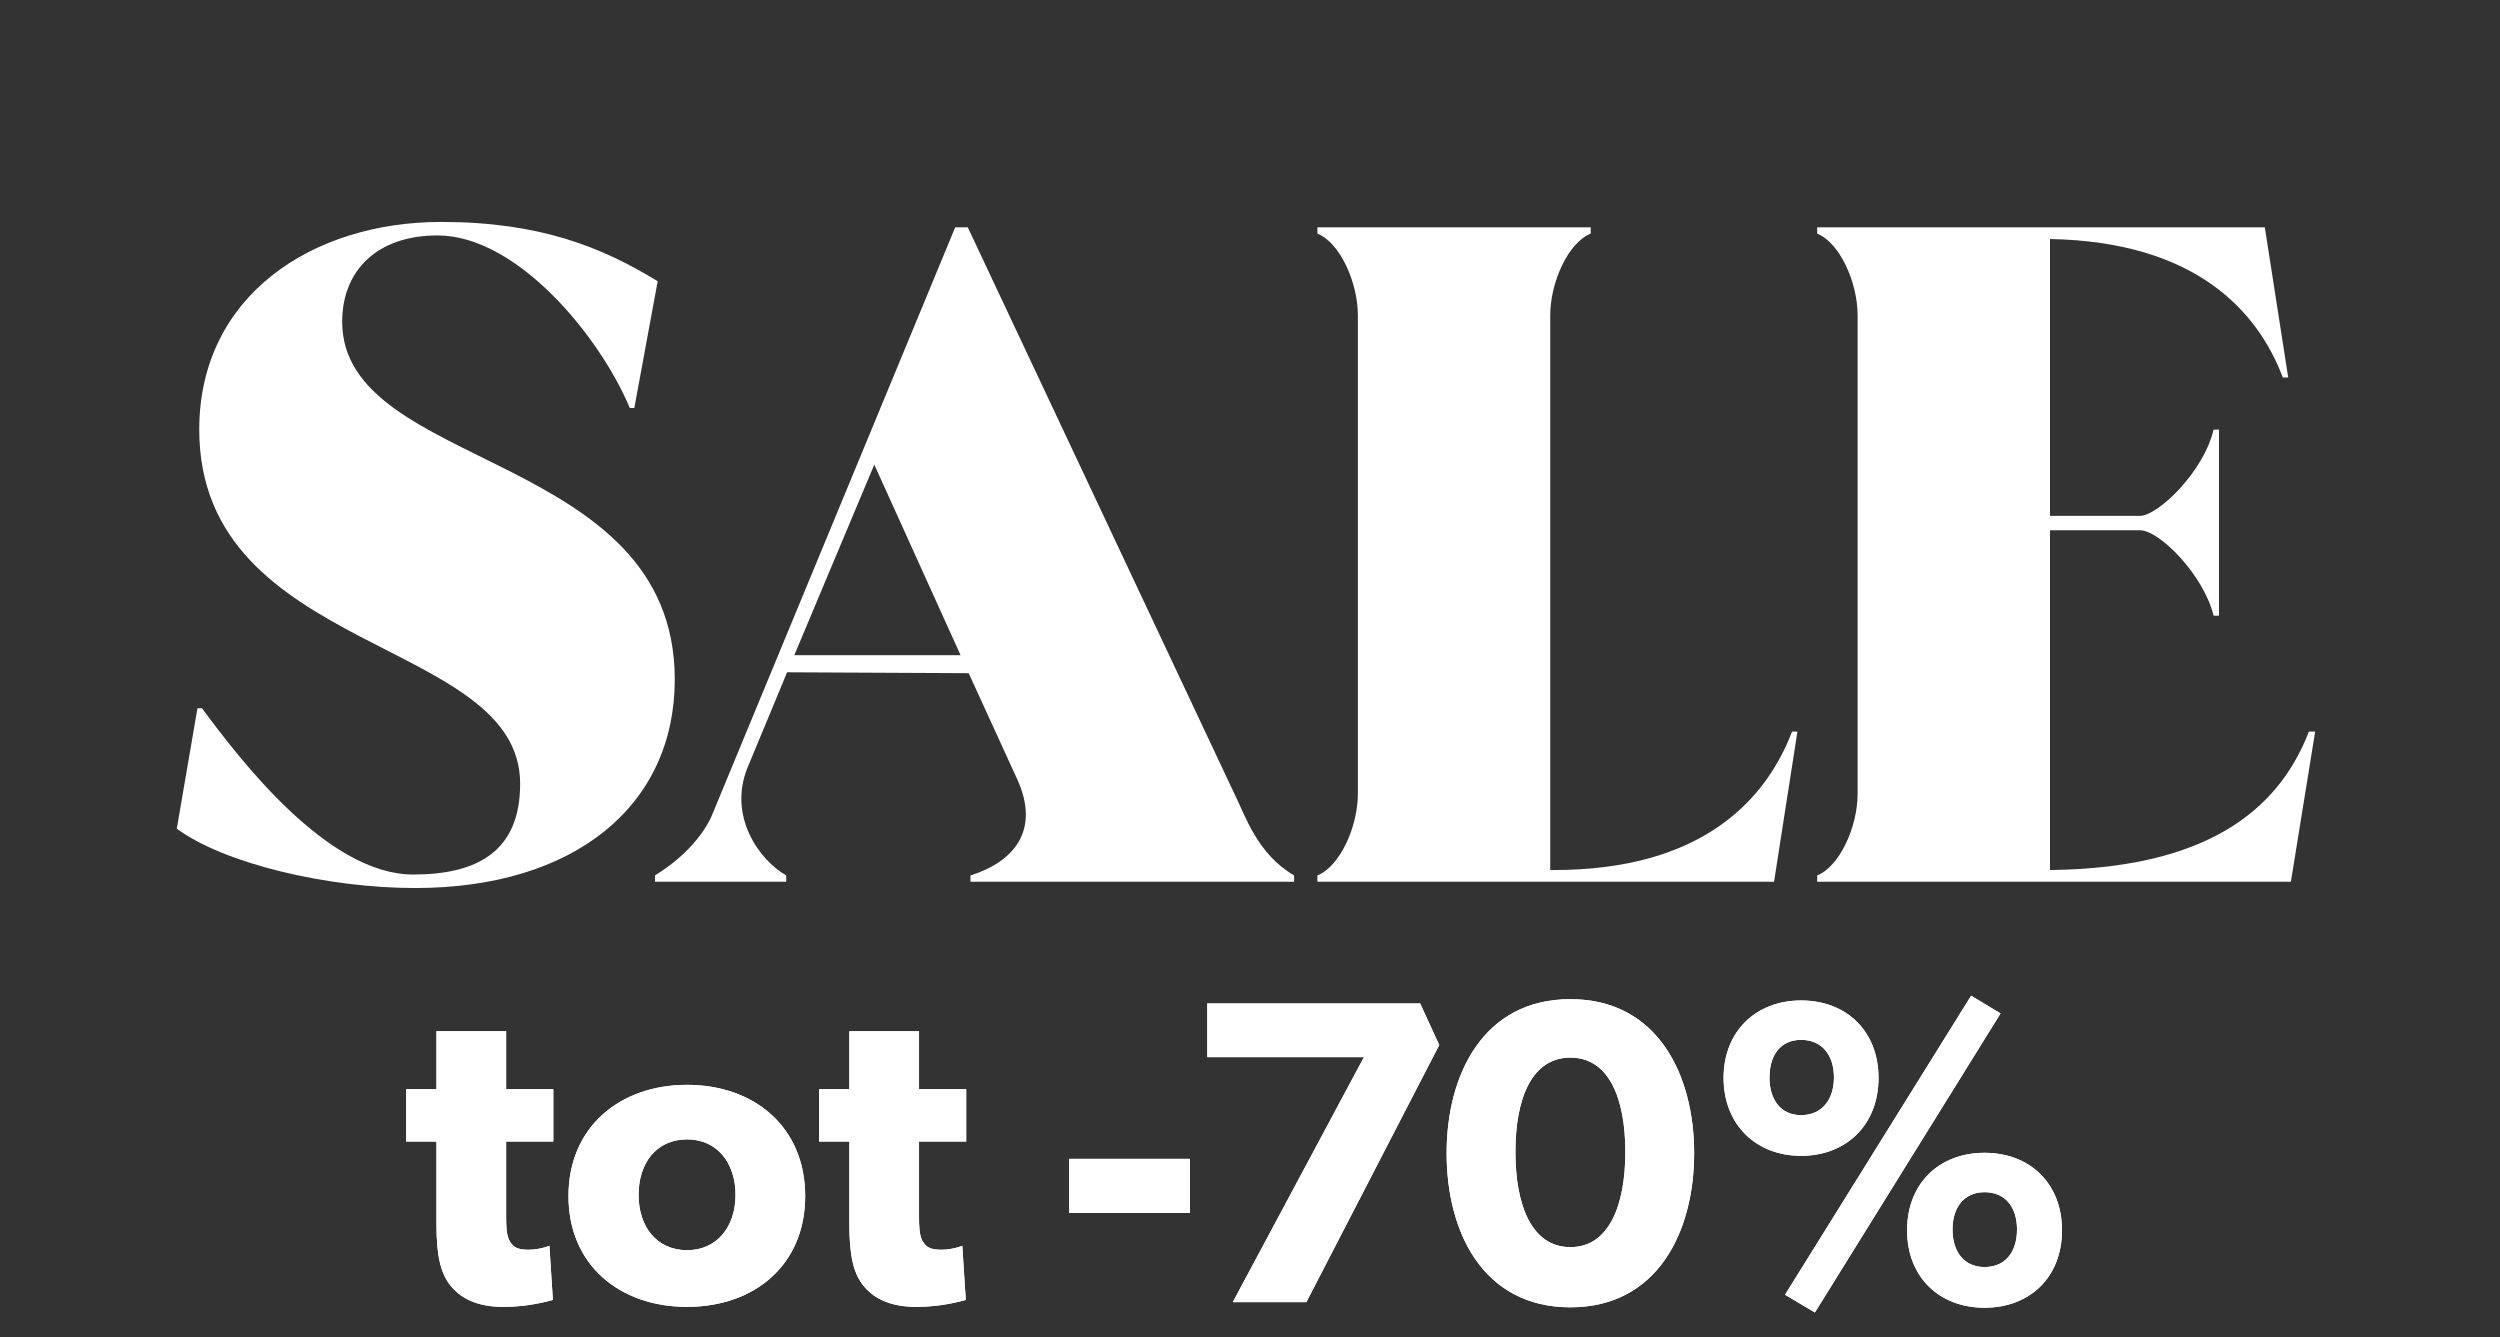
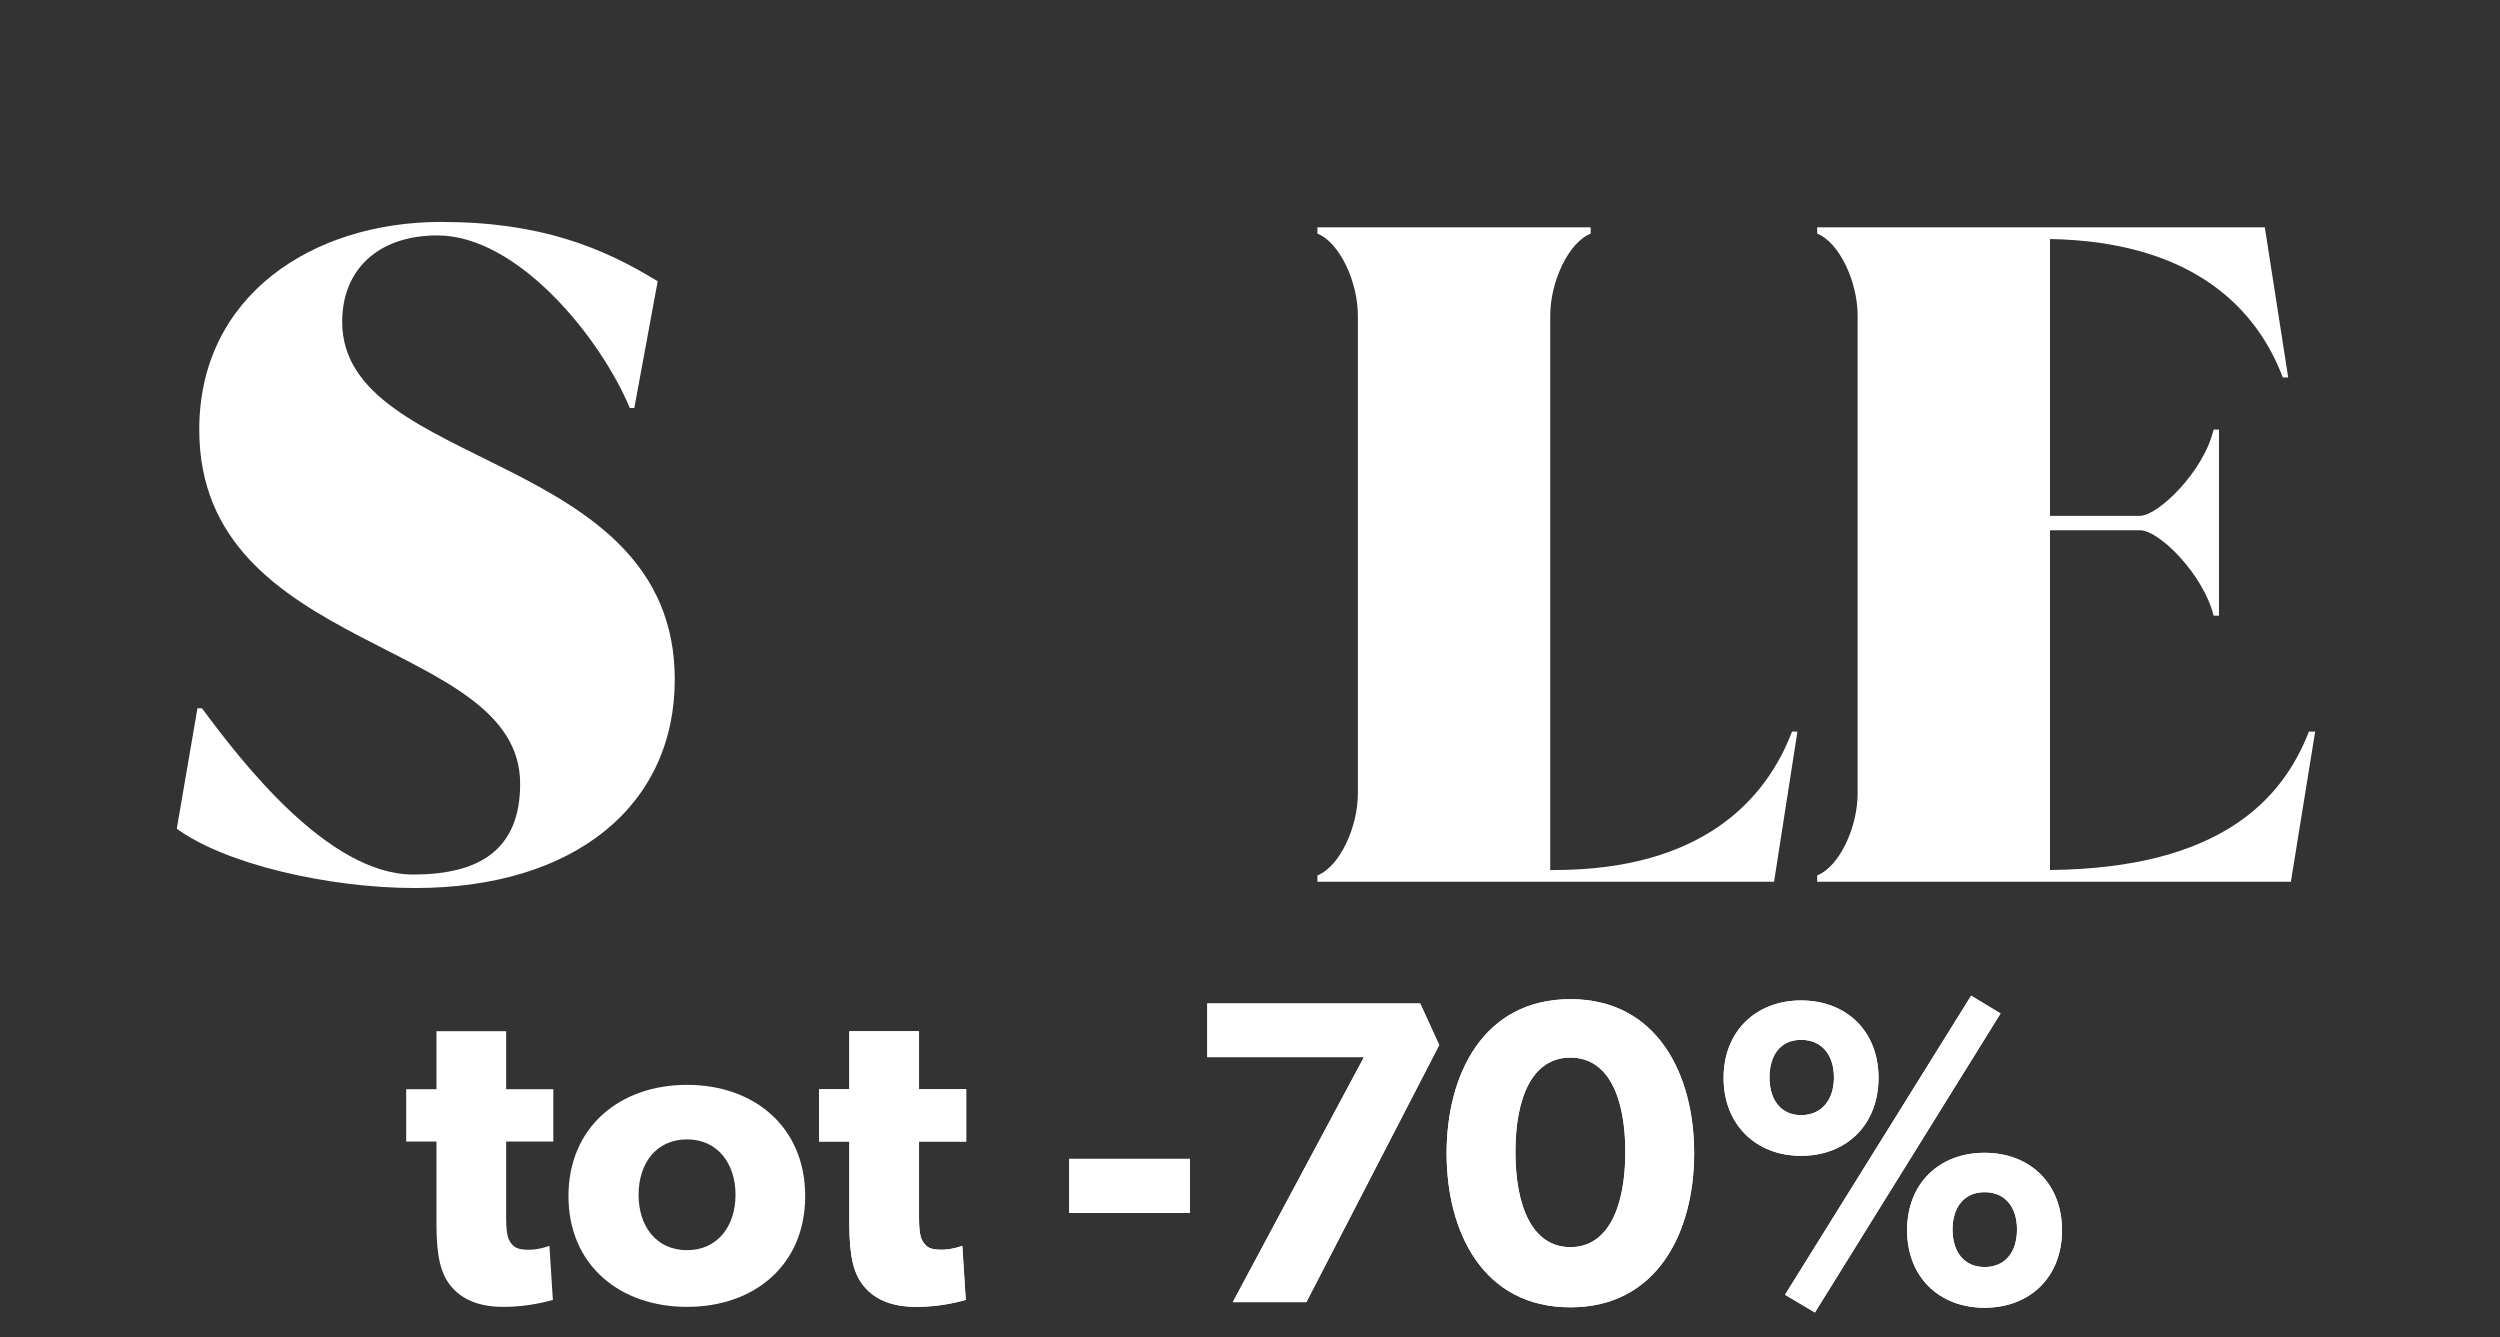
<svg xmlns="http://www.w3.org/2000/svg" id="Laag_1" version="1.1" viewBox="0 0 514.774 275.392">
  <rect x="0" y="0" width="514.774" height="275.392" fill="#333333" stroke="none" />
  <g>
    <path d="M36.401,170.635l4.257-24.802h.926c7.958,10.735,25.912,34.241,43.495,34.241,13.512,0,22.026-4.997,22.026-18.694,0-30.169-66.077-26.468-66.077-72.925,0-27.578,23.321-42.756,49.789-42.756,20.359,0,33.131,5.183,44.606,12.216l-4.812,26.098h-.926c-6.107-14.622-23.136-35.537-39.608-35.537-12.401,0-19.62,7.219-19.62,17.769,0,30.725,68.483,26.468,68.483,73.666,0,25.912-20.545,42.941-53.49,42.941-17.954,0-39.239-4.997-49.049-12.216Z" fill="#fff" />
-     <path d="M254.247,163.602c2.221,4.442,4.627,12.216,12.216,16.658v1.296h-66.632v-1.296c8.884-2.776,14.437-9.254,9.625-19.804l-9.995-21.841-37.388-.185-8.145,19.619c-4.072,9.995,2.406,19.064,7.959,22.211v1.296h-27.023v-1.296c6.294-3.887,9.995-8.514,11.661-12.216l50.159-121.233h2.591l54.972,116.791ZM163.553,134.913h34.241l-17.769-39.239-16.473,39.239Z" fill="#fff" />
    <path d="M370.107,150.645l-4.812,30.91h-94.024v-1.296c4.627-1.851,8.328-9.995,8.328-16.843v-98.468c0-6.848-3.701-14.992-8.328-16.843v-1.296h56.267v1.296c-4.627,1.851-8.329,9.995-8.329,16.843v114.2h.74c30.54,0,43.682-14.437,49.049-28.504h1.11Z" fill="#fff" />
    <path d="M476.714,150.645l-4.998,30.91h-97.541v-1.296c4.627-1.851,8.328-9.995,8.328-16.843v-98.468c0-6.848-3.701-14.992-8.328-16.843v-1.296h92.174l4.812,30.91h-1.11c-5.183-13.697-17.954-27.948-47.938-28.504v57.007h18.509c3.702,0,13.142-9.069,15.178-17.769h1.11v38.313h-1.11c-2.036-8.329-11.105-17.584-15.178-17.584h-18.509v69.964c35.167-.37,47.938-14.622,53.306-28.504h1.296Z" fill="#fff" />
  </g>
  <g>
    <g>
      <path d="M103.685,269.097c-5.079,0-8.466-1.515-10.693-4.099s-3.119-6.238-3.119-12.921v-17.02h-6.237v-10.782h6.237v-11.941h14.348v11.941h9.713v10.782h-9.713v15.773c0,3.743.534,4.634,1.247,5.436.624.713,1.515,1.069,3.386,1.069,2.229,0,4.277-.802,4.277-.802l.713,11.139c-1.068.267-4.99,1.426-10.158,1.426Z" fill="#fff" />
-       <path d="M141.47,223.382c13.9,0,24.327,8.733,24.327,22.902s-10.427,22.812-24.327,22.812c-13.902,0-24.417-8.644-24.417-22.812s10.515-22.902,24.417-22.902ZM151.451,246.017c0-6.505-3.743-11.406-9.98-11.406-6.327,0-9.98,4.901-9.98,11.406s3.653,11.406,9.98,11.406c6.237,0,9.98-4.901,9.98-11.406Z" fill="#fff" />
      <path d="M188.702,269.097c-5.079,0-8.466-1.515-10.693-4.099s-3.119-6.238-3.119-12.921v-17.02h-6.237v-10.782h6.237v-11.941h14.347v11.941h9.714v10.782h-9.714v15.773c0,3.743.535,4.634,1.248,5.436.624.713,1.515,1.069,3.387,1.069,2.228,0,4.277-.802,4.277-.802l.713,11.139c-1.07.267-4.99,1.426-10.159,1.426Z" fill="#fff" />
      <path d="M245.021,238.62v11.139h-24.861v-11.139h24.861Z" fill="#fff" />
      <path d="M248.588,206.629h43.843l3.921,8.555-27.357,52.932h-15.148l27-50.437h-32.258v-11.05Z" fill="#fff" />
      <path d="M297.87,237.462c0-16.218,7.574-31.724,25.485-31.724,17.912,0,25.486,15.505,25.486,31.724s-7.574,31.724-25.486,31.724c-18,0-25.485-15.505-25.485-31.724ZM334.673,237.195c0-11.05-3.386-19.426-11.317-19.426-7.931,0-11.316,8.376-11.316,19.426s3.386,19.604,11.316,19.604c7.932,0,11.317-8.555,11.317-19.604Z" fill="#fff" />
      <path d="M354.904,221.957c0-9.624,6.684-15.951,15.951-15.951,9.356,0,15.951,6.327,15.951,15.951s-6.595,16.04-15.951,16.04c-9.268,0-15.951-6.416-15.951-16.04ZM377.628,221.868c0-4.545-2.406-7.753-6.772-7.753-4.277,0-6.505,3.208-6.505,7.753,0,4.456,2.228,7.753,6.505,7.753,4.366,0,6.772-3.297,6.772-7.753ZM411.935,208.679l-38.229,61.576-6.148-3.654,38.317-61.576,6.06,3.654ZM392.687,253.324c0-9.624,6.595-15.951,15.951-15.951s15.951,6.327,15.951,15.951-6.595,15.951-15.951,15.951-15.951-6.327-15.951-15.951ZM415.322,253.146c0-4.456-2.317-7.664-6.684-7.664-4.277,0-6.594,3.208-6.594,7.664,0,4.545,2.316,7.753,6.594,7.753,4.366,0,6.684-3.208,6.684-7.753Z" fill="#fff" />
    </g>
    <g>
-       <path d="M103.685,269.097c-5.079,0-8.466-1.515-10.693-4.099s-3.119-6.238-3.119-12.921v-17.02h-6.237v-10.782h6.237v-11.941h14.348v11.941h9.713v10.782h-9.713v15.773c0,3.743.534,4.634,1.247,5.436.624.713,1.515,1.069,3.386,1.069,2.229,0,4.277-.802,4.277-.802l.713,11.139c-1.068.267-4.99,1.426-10.158,1.426Z" fill="#fff" />
      <path d="M141.47,223.382c13.9,0,24.327,8.733,24.327,22.902s-10.427,22.812-24.327,22.812c-13.902,0-24.417-8.644-24.417-22.812s10.515-22.902,24.417-22.902ZM151.451,246.017c0-6.505-3.743-11.406-9.98-11.406-6.327,0-9.98,4.901-9.98,11.406s3.653,11.406,9.98,11.406c6.237,0,9.98-4.901,9.98-11.406Z" fill="#fff" />
      <path d="M188.702,269.097c-5.079,0-8.466-1.515-10.693-4.099s-3.119-6.238-3.119-12.921v-17.02h-6.237v-10.782h6.237v-11.941h14.347v11.941h9.714v10.782h-9.714v15.773c0,3.743.535,4.634,1.248,5.436.624.713,1.515,1.069,3.387,1.069,2.228,0,4.277-.802,4.277-.802l.713,11.139c-1.07.267-4.99,1.426-10.159,1.426Z" fill="#fff" />
      <path d="M245.021,238.62v11.139h-24.861v-11.139h24.861Z" fill="#fff" />
      <path d="M248.588,206.629h43.843l3.921,8.555-27.357,52.932h-15.148l27-50.437h-32.258v-11.05Z" fill="#fff" />
      <path d="M297.87,237.462c0-16.218,7.574-31.724,25.485-31.724,17.912,0,25.486,15.505,25.486,31.724s-7.574,31.724-25.486,31.724c-18,0-25.485-15.505-25.485-31.724ZM334.673,237.195c0-11.05-3.386-19.426-11.317-19.426-7.931,0-11.316,8.376-11.316,19.426s3.386,19.604,11.316,19.604c7.932,0,11.317-8.555,11.317-19.604Z" fill="#fff" />
      <path d="M354.904,221.957c0-9.624,6.684-15.951,15.951-15.951,9.356,0,15.951,6.327,15.951,15.951s-6.595,16.04-15.951,16.04c-9.268,0-15.951-6.416-15.951-16.04ZM377.628,221.868c0-4.545-2.406-7.753-6.772-7.753-4.277,0-6.505,3.208-6.505,7.753,0,4.456,2.228,7.753,6.505,7.753,4.366,0,6.772-3.297,6.772-7.753ZM411.935,208.679l-38.229,61.576-6.148-3.654,38.317-61.576,6.06,3.654ZM392.687,253.324c0-9.624,6.595-15.951,15.951-15.951s15.951,6.327,15.951,15.951-6.595,15.951-15.951,15.951-15.951-6.327-15.951-15.951ZM415.322,253.146c0-4.456-2.317-7.664-6.684-7.664-4.277,0-6.594,3.208-6.594,7.664,0,4.545,2.316,7.753,6.594,7.753,4.366,0,6.684-3.208,6.684-7.753Z" fill="#fff" />
    </g>
  </g>
</svg>